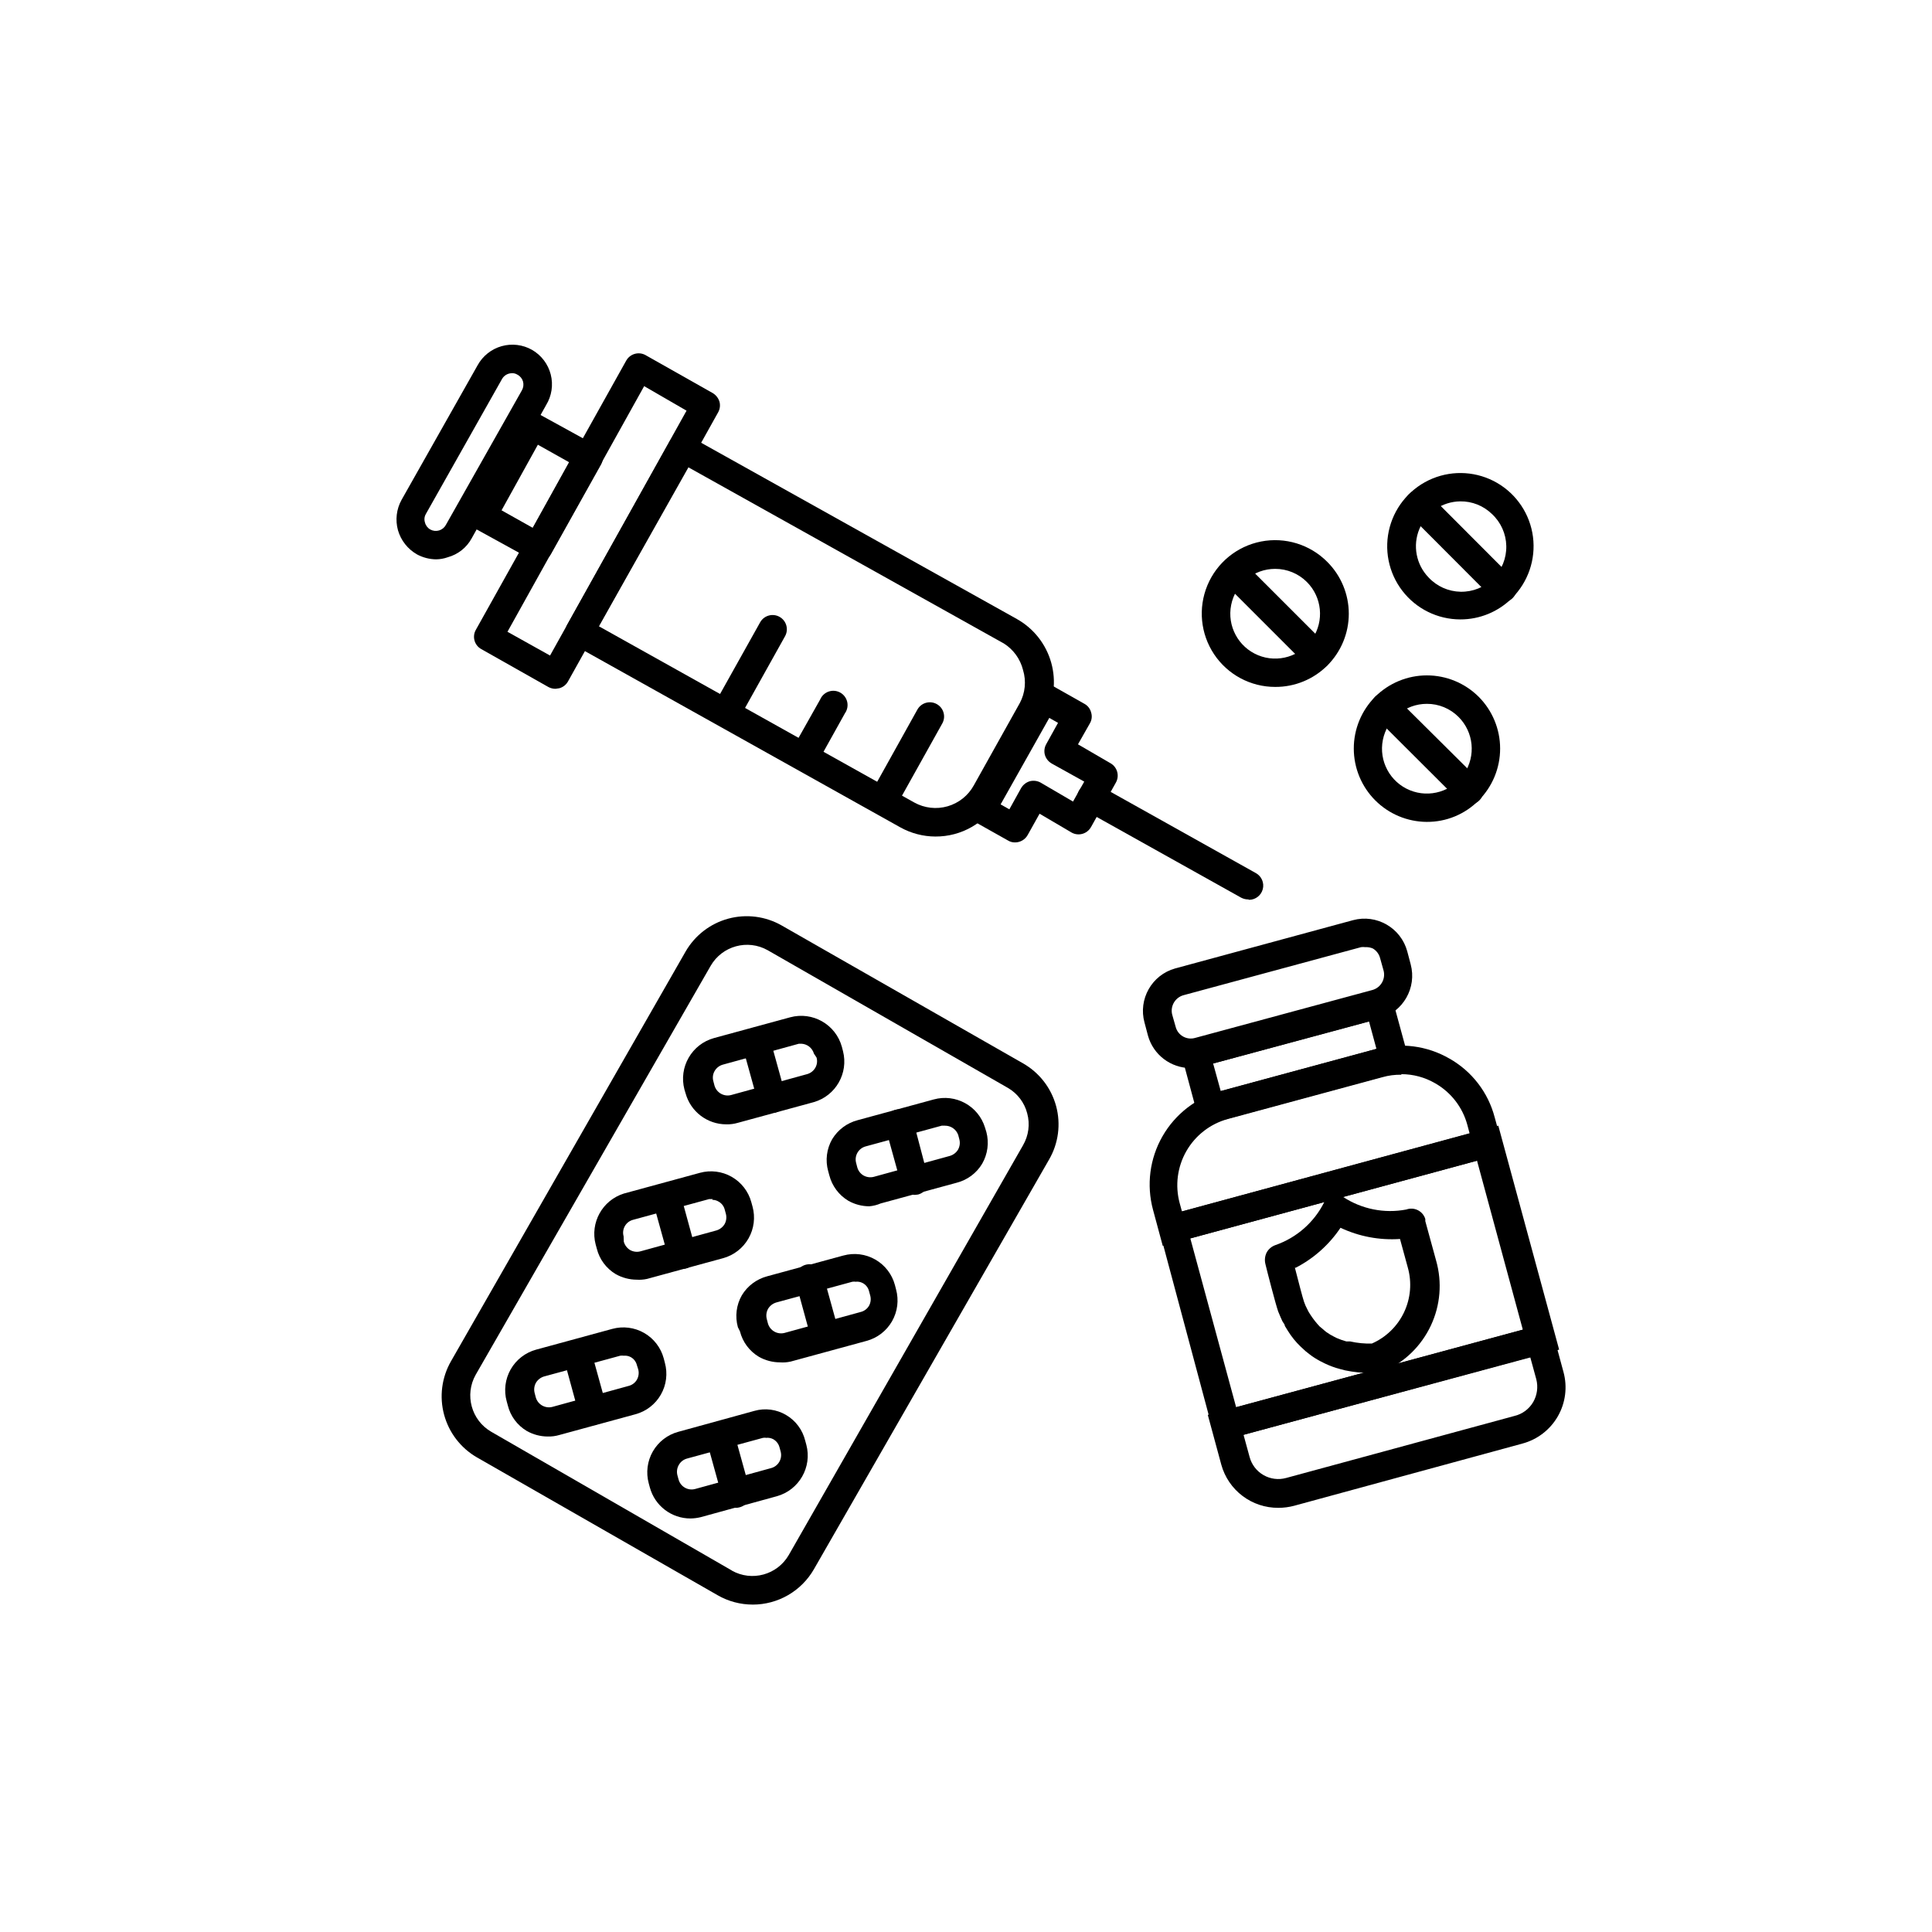
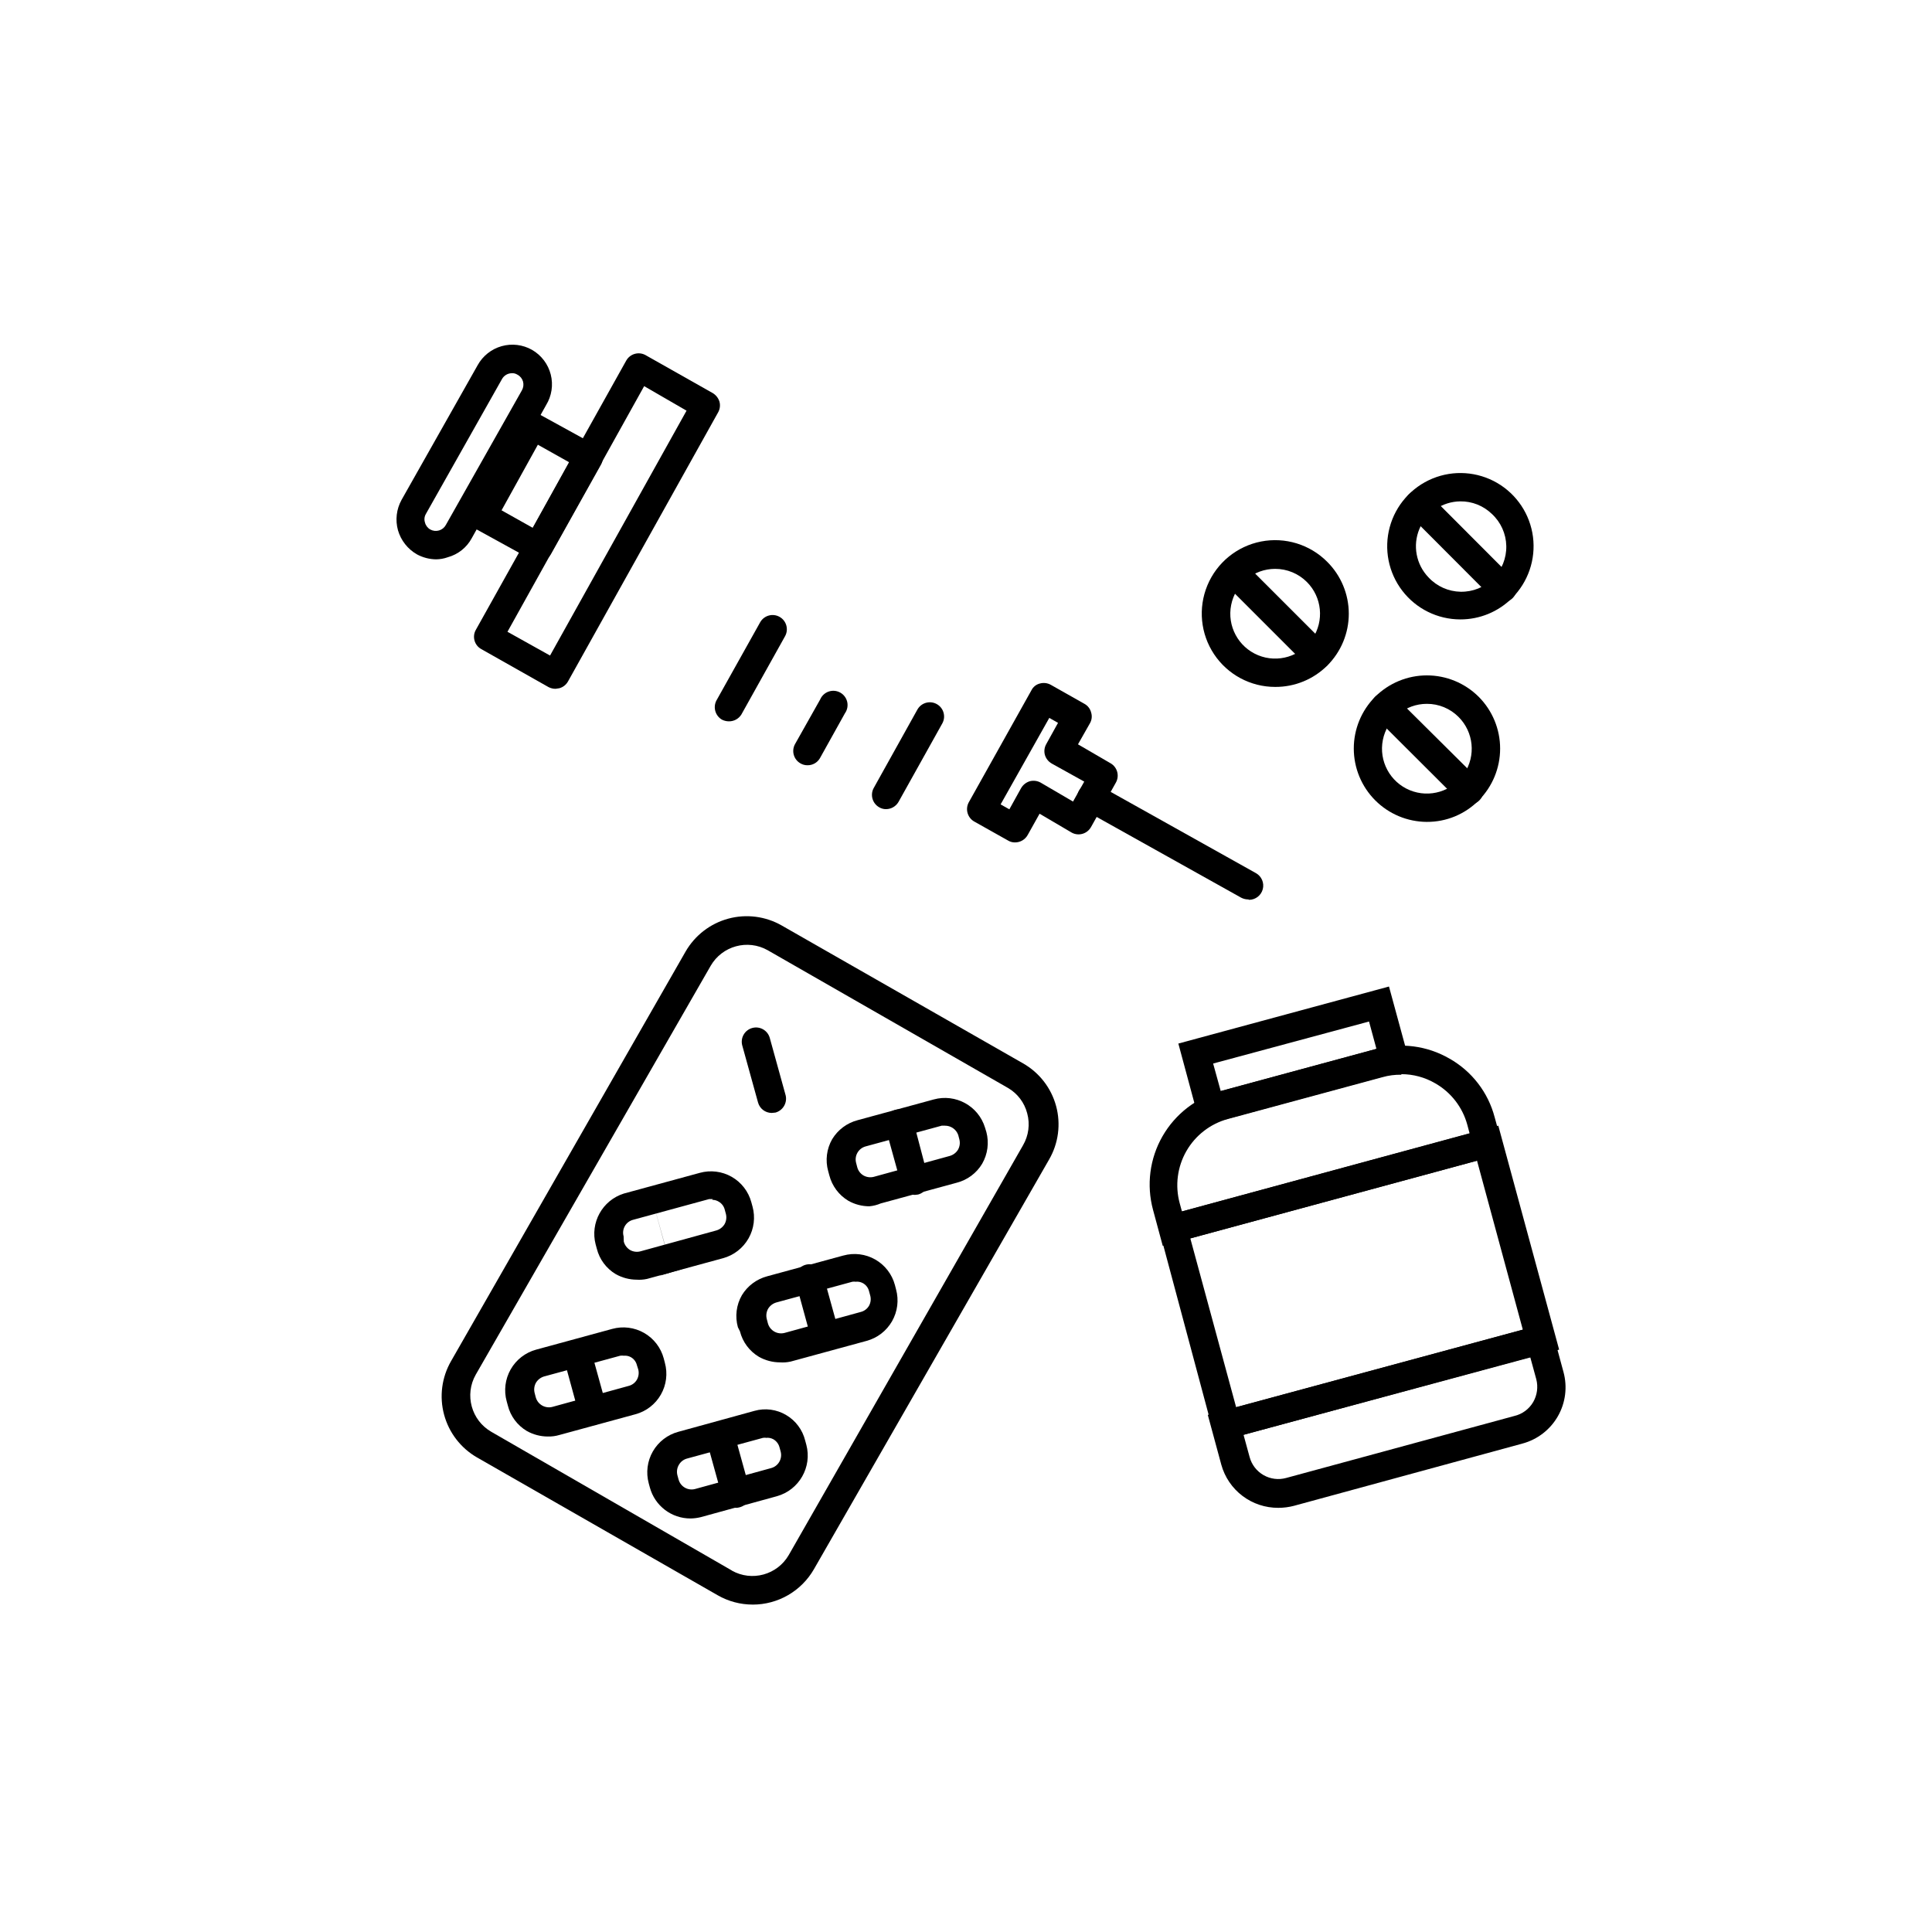
<svg xmlns="http://www.w3.org/2000/svg" fill="#000000" width="800px" height="800px" version="1.1" viewBox="144 144 512 512">
  <g>
-     <path d="m391.89 365.69c-3.242-0.012-6.434-0.844-9.27-2.418l-86.906-48.566c-1.766-1.012-2.41-3.238-1.461-5.039l27.207-48.668h-0.004c0.492-0.875 1.305-1.523 2.269-1.812 0.965-0.27 2-0.141 2.871 0.352l86.906 48.516v0.004c4.434 2.488 7.695 6.633 9.074 11.527 1.379 4.891 0.762 10.133-1.719 14.57l-12.191 21.816v-0.004c-1.676 2.969-4.117 5.434-7.066 7.144-2.949 1.707-6.301 2.598-9.711 2.578zm-89.172-55.719 83.578 46.703c2.695 1.492 5.867 1.855 8.828 1.004 2.957-0.852 5.457-2.844 6.941-5.539l12.191-21.816h0.004c1.438-2.691 1.746-5.844 0.855-8.766-0.723-2.894-2.523-5.398-5.039-7.004l-83.633-46.703z" />
    <path d="m291.23 326.54c-0.648 0.004-1.289-0.152-1.863-0.453l-17.836-10.078c-1.785-0.992-2.438-3.242-1.461-5.035l39.902-71.441c1.012-1.762 3.238-2.41 5.035-1.461l17.836 10.078v-0.004c0.863 0.508 1.508 1.316 1.816 2.269 0.266 0.965 0.141 2-0.355 2.871l-39.801 71.34c-0.492 0.863-1.309 1.496-2.266 1.762zm-12.746-15.113 11.285 6.297 36.172-64.891-11.234-6.5z" />
    <path d="m259.54 292.23c-1.758-0.027-3.484-0.477-5.035-1.312-2.449-1.395-4.258-3.691-5.039-6.398-0.75-2.707-0.406-5.602 0.957-8.059l20.152-35.668v-0.004c1.359-2.461 3.644-4.281 6.352-5.047s5.609-0.418 8.059 0.969c2.473 1.418 4.266 3.777 4.969 6.539 0.703 2.766 0.254 5.695-1.242 8.121l-19.699 35.266c-1.34 2.477-3.633 4.293-6.348 5.039-1.004 0.359-2.059 0.547-3.125 0.555zm20.152-49.324c-1.109-0.008-2.133 0.59-2.668 1.562l-20.152 35.719c-0.406 0.688-0.5 1.512-0.254 2.269 0.191 0.789 0.703 1.465 1.41 1.863 0.707 0.395 1.543 0.484 2.32 0.258 0.777-0.227 1.43-0.754 1.812-1.469l20.152-35.668c0.398-0.703 0.504-1.535 0.301-2.316-0.219-0.781-0.746-1.434-1.461-1.816-0.492-0.32-1.078-0.461-1.66-0.402z" />
    <path d="m286.64 292.79c-0.641 0.004-1.266-0.172-1.812-0.504l-15.113-8.312c-1.77-1.012-2.398-3.258-1.414-5.039l13.301-23.781c0.469-0.898 1.289-1.555 2.269-1.812 0.965-0.262 1.996-0.137 2.871 0.352l15.113 8.312c1.766 1.016 2.41 3.242 1.461 5.039l-13.301 23.781c-0.664 1.215-1.938 1.969-3.324 1.965zm-9.723-13.551 8.262 4.637 9.625-17.387-8.262-4.637z" />
    <path d="m412.95 367.25c-0.637 0.004-1.266-0.168-1.812-0.504l-8.969-5.039v0.004c-1.762-1.016-2.406-3.242-1.461-5.039l16.625-29.727c0.449-0.91 1.281-1.574 2.269-1.812 0.965-0.262 1.996-0.137 2.871 0.352l8.918 5.039c0.875 0.48 1.512 1.301 1.762 2.266 0.309 0.957 0.199 2-0.301 2.871l-3.176 5.594 8.664 5.039h0.004c1.742 1.027 2.367 3.25 1.41 5.039l-6.648 11.891-0.004-0.004c-1.012 1.766-3.238 2.41-5.035 1.461l-8.566-5.039-3.125 5.594c-0.676 1.258-1.996 2.035-3.426 2.016zm-3.777-10.078 2.316 1.309 3.125-5.644v0.008c0.512-0.879 1.34-1.527 2.316-1.816 0.953-0.238 1.957-0.113 2.82 0.355l8.613 5.039 2.973-5.289-8.613-4.785v-0.004c-0.875-0.492-1.523-1.305-1.812-2.269-0.27-0.965-0.141-1.996 0.352-2.871l3.125-5.644-2.316-1.309z" />
    <path d="m474.81 382.36c-0.648 0-1.285-0.156-1.863-0.453l-41.664-23.277v0.004c-1.793-1.102-2.359-3.445-1.258-5.242 1.098-1.793 3.441-2.356 5.238-1.258l41.613 23.277c1.473 0.844 2.199 2.57 1.777 4.215-0.422 1.645-1.891 2.805-3.59 2.836z" />
    <path d="m337.12 335.16c-0.633-0.008-1.254-0.164-1.816-0.457-1.742-1.027-2.379-3.234-1.461-5.035l11.637-20.809c1.039-1.773 3.305-2.394 5.102-1.391 1.797 1 2.465 3.25 1.5 5.07l-11.637 20.859v-0.004c-0.723 1.129-1.984 1.801-3.324 1.766z" />
    <path d="m357.98 346.8c-0.656 0.004-1.301-0.168-1.863-0.504-1.766-1.012-2.41-3.238-1.461-5.039l6.699-11.891c0.422-0.988 1.242-1.75 2.258-2.098 1.02-0.348 2.133-0.246 3.07 0.281s1.605 1.426 1.84 2.477c0.23 1.047 0.008 2.144-0.617 3.019l-6.648 11.941h-0.004c-0.684 1.148-1.934 1.84-3.273 1.812z" />
    <path d="m378.79 358.43c-0.641 0.004-1.27-0.168-1.816-0.504-1.762-1.012-2.406-3.238-1.461-5.039l11.641-20.906c1.039-1.773 3.305-2.394 5.098-1.391 1.797 1 2.465 3.25 1.5 5.066l-11.637 20.859c-0.688 1.188-1.953 1.918-3.324 1.914z" />
    <path d="m482.77 543.59c-3.426 0.02-6.766-1.086-9.496-3.156-2.734-2.066-4.707-4.977-5.617-8.281l-3.578-13.199 90.688-24.535 3.578 13.199c1.074 3.953 0.535 8.176-1.508 11.73-2.043 3.555-5.418 6.148-9.375 7.211l-60.457 16.473v0.004c-1.383 0.367-2.805 0.555-4.234 0.555zm-9.219-19.348 1.613 5.894c0.543 2.019 1.867 3.742 3.684 4.781 1.816 1.043 3.969 1.316 5.988 0.762l60.457-16.426c2.125-0.488 3.949-1.84 5.039-3.727 1.035-1.82 1.324-3.969 0.805-5.996l-1.613-5.894z" />
    <path d="m452.14 474.16-2.57-9.523c-1.789-6.582-0.887-13.602 2.504-19.516 3.394-5.918 9-10.242 15.582-12.023l40.91-11.082c6.59-1.816 13.633-0.906 19.547 2.519 5.941 3.352 10.266 8.969 11.992 15.566l2.621 9.523zm63.227-45.344c-1.703-0.035-3.402 0.188-5.039 0.656l-40.961 11.082h0.004c-4.637 1.273-8.582 4.332-10.973 8.504-2.387 4.172-3.027 9.121-1.777 13.766l0.605 2.215 76.227-20.707-0.605-2.266c-1.262-4.648-4.324-8.602-8.512-10.984-2.723-1.586-5.816-2.422-8.969-2.418z" />
    <path d="m462.17 442.42-5.894-21.867 55.82-15.113 5.945 21.816zm3.324-16.574 2.016 7.305 41.262-11.184-1.965-7.254z" />
-     <path d="m459.55 427.05c-5.285 0.008-9.926-3.519-11.332-8.617l-0.906-3.426h-0.004c-1.707-6.203 1.918-12.621 8.113-14.359l47.156-12.797c6.246-1.668 12.664 2.027 14.359 8.266l0.906 3.426c1.672 6.227-1.996 12.641-8.211 14.355l-47.156 12.746c-0.953 0.273-1.938 0.41-2.926 0.406zm46.25-32.043c-0.367-0.051-0.738-0.051-1.105 0l-47.105 12.746h-0.004c-2.16 0.637-3.461 2.836-2.969 5.039l0.957 3.375c0.59 2.191 2.84 3.496 5.035 2.922l47.156-12.746c2.16-0.637 3.445-2.852 2.922-5.039l-0.957-3.426c-0.281-1.059-0.969-1.961-1.914-2.519-0.633-0.273-1.324-0.395-2.016-0.352z" />
    <path d="m466.25 526.2-15.871-59.297 90.688-24.586 16.121 59.348zm-6.801-54.008 12.141 44.738 75.973-20.555-12.141-44.789z" />
-     <path d="m507.31 507.86c-2.301 0.008-4.598-0.23-6.852-0.703l-1.359-0.352v-0.004c-1.336-0.348-2.633-0.82-3.879-1.41l-0.605-0.301c-0.996-0.48-1.957-1.035-2.871-1.664l-0.805-0.605-0.957-0.754-1.309-1.211h-0.004c-1.297-1.242-2.43-2.648-3.375-4.18l-0.805-1.309c0-0.453-0.504-0.906-0.656-1.258-0.152-0.352-0.805-1.762-1.109-2.57-0.707-2.016-2.973-10.832-3.375-12.543v-0.004c-0.266-1.051-0.141-2.16 0.355-3.125 0.516-0.895 1.336-1.578 2.316-1.914 5.609-1.953 10.238-6.023 12.898-11.336 1.012-1.766 3.254-2.394 5.035-1.41 4.934 3.238 10.934 4.43 16.727 3.324 1.004-0.363 2.109-0.301 3.062 0.176 0.953 0.477 1.668 1.324 1.977 2.344v0.555l2.871 10.48c1.625 5.715 1.129 11.828-1.402 17.207-2.527 5.379-6.914 9.664-12.352 12.062-0.484 0.297-1.043 0.453-1.613 0.453zm-20.152-27.91c0.957 3.727 2.066 8.012 2.418 9.02 0.352 1.008 0.453 1.16 0.805 1.863l0.402 0.805 0.605 0.957h0.004c0.688 1.039 1.461 2.016 2.316 2.922l0.855 0.707 0.453 0.402 0.504 0.402c0.672 0.477 1.379 0.898 2.117 1.262l0.605 0.301c0.832 0.363 1.691 0.664 2.57 0.906h1.008c1.883 0.426 3.812 0.613 5.742 0.555 3.75-1.645 6.781-4.59 8.531-8.293 1.75-3.707 2.102-7.918 0.988-11.859l-2.066-7.559h0.004c-5.426 0.371-10.852-0.652-15.77-2.969-2.992 4.465-7.066 8.105-11.84 10.578z" />
    <path d="m343.47 569.23c-3.254 0-6.449-0.848-9.273-2.469l-63.781-36.523c-4.293-2.469-7.43-6.539-8.723-11.32-1.297-4.777-0.641-9.875 1.82-14.172l62.172-108.57c2.469-4.289 6.539-7.43 11.316-8.723 4.781-1.293 9.879-0.641 14.176 1.82l63.934 36.527c4.312 2.449 7.469 6.519 8.766 11.309 1.297 4.789 0.625 9.895-1.863 14.184l-62.32 108.57c-1.641 2.852-4.004 5.223-6.856 6.867-2.848 1.645-6.078 2.508-9.367 2.504zm-5.543-9.02v0.004c5.316 3 12.062 1.156 15.113-4.133l62.07-108.57c1.488-2.559 1.891-5.609 1.109-8.465-0.723-2.812-2.535-5.223-5.039-6.699l-63.73-36.527c-5.32-3-12.062-1.156-15.117 4.133l-62.27 108.37c-3 5.32-1.156 12.062 4.133 15.117l63.781 36.777z" />
-     <path d="m336.47 441.96c-5.031 0-9.445-3.359-10.781-8.211l-0.305-1.008c-1.57-5.938 1.938-12.031 7.859-13.652l20.152-5.492c5.941-1.609 12.062 1.879 13.707 7.809l0.301 1.16c1.488 5.84-1.918 11.812-7.707 13.5l-20.152 5.492c-1 0.293-2.035 0.43-3.074 0.402zm20.152-21.363h-0.906l-20.152 5.543c-0.914 0.254-1.691 0.848-2.168 1.664-0.484 0.82-0.613 1.805-0.352 2.723l0.301 1.16v-0.004c0.539 1.887 2.481 3.004 4.383 2.519l20.152-5.543c0.914-0.25 1.691-0.848 2.168-1.66 0.484-0.82 0.613-1.805 0.352-2.723l-0.703-1.059c-0.426-1.477-1.738-2.527-3.277-2.617z" />
    <path d="m348.51 438.94c-1.691-0.004-3.176-1.137-3.625-2.769l-4.18-15.113h-0.004c-0.258-0.969-0.125-2.004 0.375-2.871 0.5-0.871 1.328-1.504 2.297-1.766 2.016-0.543 4.09 0.652 4.633 2.672l4.18 15.113h0.004c0.516 2.016-0.672 4.07-2.672 4.637z" />
    <path d="m374.36 463.68c-1.941-0.008-3.852-0.508-5.543-1.461-2.504-1.5-4.312-3.926-5.039-6.75l-0.301-1.109c-0.797-2.848-0.414-5.898 1.059-8.465 1.508-2.492 3.93-4.301 6.75-5.035l20.152-5.492c5.805-1.602 11.832 1.699 13.602 7.457l0.352 1.16 0.004-0.004c0.754 2.84 0.355 5.867-1.109 8.414-1.496 2.508-3.922 4.316-6.75 5.039l-20.152 5.492c-0.961 0.41-1.984 0.668-3.023 0.754zm20.152-21.363h-0.957l-20.152 5.492c-1.906 0.516-3.035 2.481-2.519 4.383l0.301 1.16c0.246 0.914 0.844 1.691 1.664 2.168 0.828 0.461 1.801 0.59 2.719 0.352l20.152-5.543c0.906-0.266 1.68-0.855 2.168-1.66 0.465-0.828 0.59-1.805 0.352-2.723l-0.301-1.16v0.004c-0.527-1.516-1.977-2.516-3.578-2.469z" />
    <path d="m386.45 460.66c-1.691-0.004-3.176-1.137-3.625-2.769l-4.18-15.113h-0.004c-0.555-2.019 0.629-4.106 2.644-4.66 2.019-0.559 4.106 0.625 4.66 2.644l3.981 15.164c0.277 0.961 0.156 1.996-0.336 2.867-0.492 0.871-1.316 1.508-2.285 1.766z" />
    <path d="m312.74 483.13c-1.941-0.008-3.848-0.512-5.543-1.461-2.512-1.488-4.328-3.922-5.035-6.754l-0.301-1.109h-0.004c-1.512-5.766 1.77-11.707 7.457-13.5l20.152-5.492c2.848-0.785 5.891-0.402 8.453 1.062 2.562 1.469 4.434 3.894 5.199 6.746l0.301 1.109h0.004c0.785 2.852 0.406 5.902-1.062 8.473-1.465 2.57-3.891 4.453-6.746 5.231l-20.152 5.492c-0.895 0.195-1.809 0.262-2.723 0.203zm20.152-21.363h-0.957l-20.152 5.492c-0.922 0.234-1.711 0.832-2.184 1.66-0.477 0.824-0.598 1.805-0.336 2.723l0.051 1.41c0.25 0.926 0.844 1.719 1.664 2.219 0.828 0.461 1.801 0.59 2.719 0.352l20.152-5.543c0.906-0.266 1.676-0.855 2.168-1.664 0.465-0.824 0.59-1.801 0.352-2.719l-0.301-1.109c-0.215-0.887-0.777-1.648-1.562-2.113-0.527-0.336-1.141-0.512-1.766-0.504z" />
-     <path d="m324.83 480.3c-1.695-0.004-3.18-1.137-3.629-2.769l-4.18-15.113h-0.004c-0.555-2.019 0.629-4.106 2.648-4.66 2.016-0.559 4.102 0.625 4.66 2.644l4.133 15.113h-0.004c0.277 0.961 0.156 1.996-0.336 2.867-0.492 0.871-1.316 1.508-2.285 1.77z" />
+     <path d="m324.83 480.3c-1.695-0.004-3.18-1.137-3.629-2.769l-4.18-15.113h-0.004l4.133 15.113h-0.004c0.277 0.961 0.156 1.996-0.336 2.867-0.492 0.871-1.316 1.508-2.285 1.77z" />
    <path d="m350.68 505.04c-1.941-0.008-3.852-0.508-5.543-1.461-2.512-1.488-4.328-3.918-5.039-6.75l-0.551-1.109c-0.797-2.848-0.418-5.898 1.055-8.465 1.508-2.496 3.934-4.301 6.754-5.039l20.152-5.492v0.004c2.844-0.789 5.887-0.406 8.449 1.062 2.566 1.465 4.438 3.894 5.203 6.746l0.301 1.16v-0.004c0.785 2.848 0.402 5.891-1.062 8.453-1.465 2.562-3.894 4.434-6.746 5.203l-20.152 5.492v-0.004c-0.926 0.207-1.875 0.273-2.82 0.203zm20.152-21.363c-0.316-0.047-0.641-0.047-0.957 0l-20.152 5.492c-0.906 0.266-1.676 0.859-2.168 1.664-0.461 0.828-0.59 1.801-0.352 2.719l0.301 1.16c0.539 1.91 2.516 3.035 4.434 2.519l20.152-5.543c0.938-0.227 1.738-0.828 2.219-1.664 0.453-0.832 0.559-1.809 0.301-2.719l-0.301-1.109c-0.219-0.926-0.824-1.715-1.664-2.164-0.602-0.324-1.289-0.445-1.965-0.355z" />
    <path d="m362.77 502.02c-1.703 0-3.203-1.129-3.676-2.769l-4.133-15.113v-0.004c-0.367-0.988-0.305-2.09 0.176-3.035 0.48-0.941 1.336-1.641 2.356-1.922 1.02-0.285 2.109-0.125 3.008 0.434 0.898 0.559 1.523 1.469 1.715 2.512l4.18 15.113h0.004c0.262 0.969 0.129 2-0.375 2.871-0.5 0.867-1.324 1.504-2.297 1.762-0.309 0.102-0.629 0.152-0.957 0.152z" />
    <path d="m289.16 524.69c-1.941-0.008-3.848-0.508-5.543-1.461-2.512-1.488-4.328-3.918-5.035-6.75l-0.301-1.109h-0.004c-0.785-2.852-0.406-5.902 1.059-8.473 1.469-2.57 3.894-4.453 6.75-5.231l20.152-5.492c2.848-0.785 5.891-0.402 8.453 1.062 2.562 1.465 4.434 3.894 5.203 6.746l0.301 1.16c0.785 2.844 0.402 5.887-1.062 8.449-1.469 2.566-3.894 4.438-6.746 5.203l-20.152 5.492c-0.996 0.297-2.035 0.434-3.074 0.402zm20.152-21.41c-0.316-0.051-0.641-0.051-0.957 0l-20.152 5.492v-0.004c-0.902 0.266-1.676 0.859-2.168 1.664-0.461 0.828-0.59 1.801-0.352 2.719l0.301 1.16h0.004c0.535 1.914 2.512 3.035 4.434 2.519l20.152-5.543c0.934-0.227 1.734-0.828 2.215-1.66 0.465-0.828 0.59-1.805 0.352-2.723l-0.352-1.109c-0.219-0.926-0.824-1.715-1.664-2.164-0.555-0.293-1.188-0.414-1.812-0.352z" />
    <path d="m301.15 521.67c-1.703-0.016-3.191-1.141-3.68-2.769l-4.133-15.113h0.004c-0.277-0.965-0.156-1.996 0.336-2.871 0.492-0.871 1.316-1.508 2.281-1.766 0.965-0.277 1.996-0.156 2.867 0.336 0.875 0.492 1.512 1.316 1.77 2.285l4.18 15.113c0.262 0.969 0.129 2-0.371 2.871-0.504 0.871-1.328 1.504-2.297 1.762-0.309 0.102-0.633 0.152-0.957 0.152z" />
    <path d="m327 546.41c-5.039 0.016-9.457-3.352-10.781-8.211l-0.301-1.109c-0.77-2.856-0.375-5.894 1.098-8.457 1.477-2.559 3.906-4.43 6.762-5.195l20.152-5.543c2.836-0.805 5.879-0.402 8.414 1.109 2.516 1.48 4.332 3.914 5.035 6.75l0.301 1.109h0.004c1.574 5.922-1.906 12.008-7.809 13.652l-20.152 5.543c-0.891 0.219-1.805 0.34-2.723 0.352zm20.152-21.363c-0.316-0.051-0.641-0.051-0.957 0l-20.152 5.492c-0.926 0.254-1.707 0.871-2.168 1.715-0.469 0.824-0.594 1.801-0.352 2.719l0.301 1.109h0.004c0.516 1.906 2.477 3.031 4.383 2.519l20.152-5.543c1.902-0.516 3.031-2.477 2.519-4.383l-0.301-1.109h-0.004c-0.234-0.918-0.836-1.699-1.66-2.164-0.59-0.312-1.258-0.438-1.918-0.355z" />
    <path d="m339.04 543.59c-1.699 0.008-3.191-1.129-3.629-2.773l-4.18-15.113h-0.004c-0.512-2.016 0.672-4.07 2.672-4.637 2.004-0.547 4.074 0.621 4.637 2.621l4.18 15.113c0.262 0.969 0.129 2.004-0.375 2.871-0.5 0.871-1.324 1.504-2.293 1.766-0.328 0.102-0.668 0.152-1.008 0.152z" />
    <path d="m481.92 326.04c-6.5 0-12.57-3.25-16.176-8.66-3.606-5.41-4.269-12.262-1.77-18.262 2.496-6 7.828-10.355 14.207-11.609 6.379-1.25 12.961 0.77 17.543 5.379 3.66 3.641 5.715 8.586 5.719 13.746 0.004 5.16-2.051 10.105-5.703 13.75-3.656 3.641-8.609 5.676-13.77 5.656zm0-31.285c-5.672 0.004-10.551 4.016-11.652 9.582-1.102 5.562 1.883 11.129 7.125 13.297 5.242 2.164 11.285 0.324 14.43-4.391 3.148-4.719 2.523-11.004-1.488-15.012-2.234-2.231-5.258-3.481-8.414-3.477z" />
    <path d="m493 321.5c-0.996-0.012-1.953-0.406-2.668-1.105l-22.168-22.168c-1.387-1.492-1.348-3.809 0.094-5.25 1.438-1.438 3.758-1.48 5.246-0.094l22.168 22.168c1.473 1.477 1.473 3.867 0 5.344-0.719 0.688-1.672 1.086-2.672 1.105z" />
    <path d="m522.12 361.81c-5.137-0.023-10.059-2.082-13.684-5.723-3.629-3.641-5.664-8.57-5.668-13.711-0.004-5.137 2.027-10.07 5.648-13.715 3.644-3.633 8.582-5.676 13.73-5.676 5.144 0 10.082 2.043 13.727 5.676 3.633 3.644 5.676 8.582 5.676 13.727 0 5.148-2.043 10.086-5.676 13.73-3.633 3.672-8.59 5.723-13.754 5.691zm0-31.285c-5.672 0.004-10.551 4.016-11.652 9.582-1.098 5.562 1.883 11.129 7.125 13.297 5.242 2.164 11.285 0.328 14.434-4.391 3.144-4.719 2.523-11.004-1.492-15.012-2.227-2.238-5.258-3.492-8.414-3.477z" />
    <path d="m533.21 357.18c-1.004 0.004-1.965-0.395-2.672-1.109l-22.117-22.066c-0.719-0.703-1.125-1.664-1.125-2.672 0-1.004 0.406-1.969 1.125-2.668 1.477-1.473 3.867-1.473 5.34 0l22.27 22.117c1.473 1.473 1.473 3.863 0 5.34-0.746 0.738-1.773 1.125-2.82 1.059z" />
    <path d="m530.99 308.15c-6.031-0.008-11.715-2.82-15.379-7.613-3.664-4.789-4.891-11.012-3.32-16.836 1.57-5.824 5.766-10.586 11.34-12.883 5.578-2.297 11.906-1.867 17.125 1.16 5.215 3.031 8.727 8.312 9.5 14.293 0.77 5.984-1.285 11.984-5.562 16.238-3.637 3.625-8.566 5.656-13.703 5.641zm0-31.285c-4.746 0.055-9.008 2.926-10.836 7.309-1.828 4.383-0.875 9.43 2.422 12.844 2.199 2.371 5.269 3.742 8.504 3.801 3.234 0.059 6.352-1.203 8.633-3.492 2.285-2.289 3.535-5.41 3.469-8.645-0.066-3.234-1.449-6.297-3.828-8.492-2.238-2.168-5.246-3.363-8.363-3.324z" />
    <path d="m542.17 303.62c-0.996-0.023-1.949-0.418-2.668-1.109l-22.117-22.168c-0.723-0.703-1.129-1.664-1.129-2.672 0-1.004 0.406-1.965 1.129-2.668 1.477-1.473 3.863-1.473 5.34 0l22.117 22.168c0.719 0.699 1.125 1.664 1.125 2.668 0 1.008-0.406 1.969-1.125 2.672-0.707 0.707-1.668 1.105-2.672 1.109z" />
  </g>
</svg>